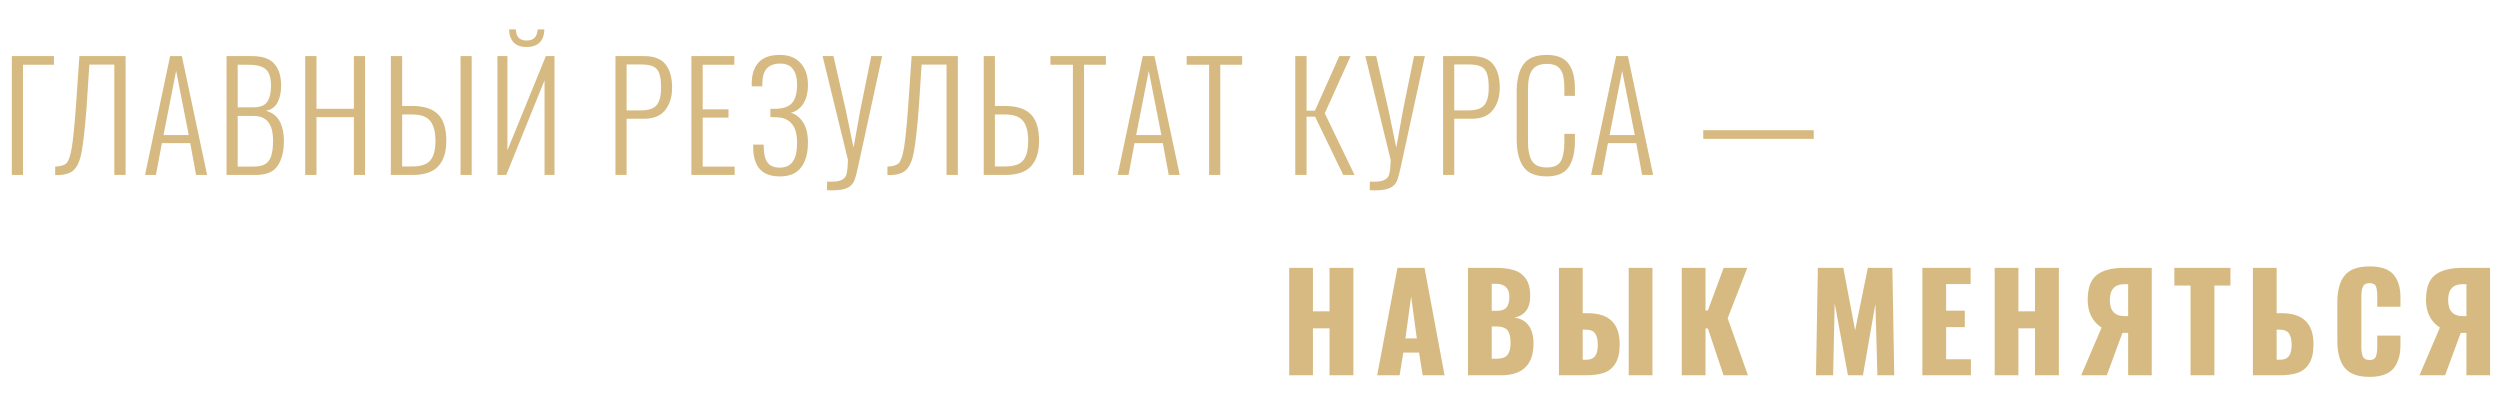
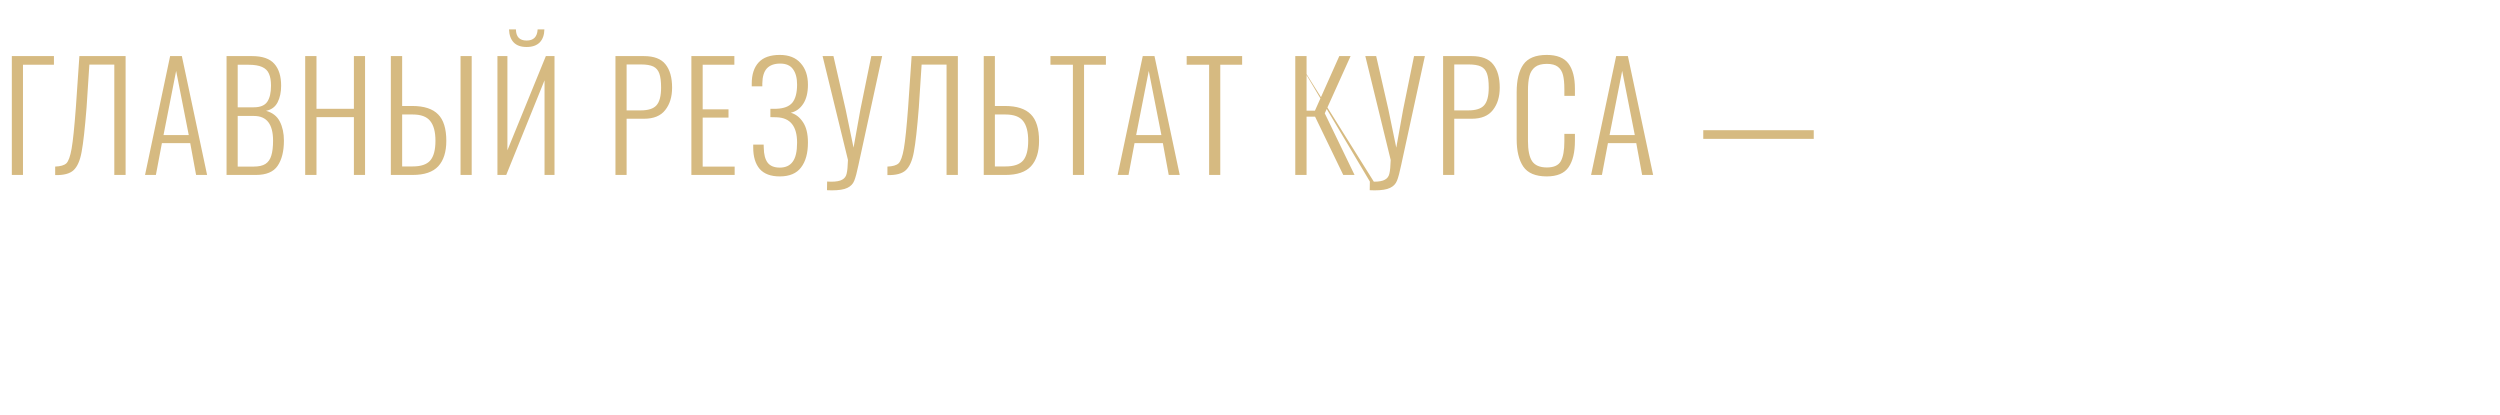
<svg xmlns="http://www.w3.org/2000/svg" width="886" height="147" viewBox="0 0 886 147" fill="none">
-   <path d="M4.192 19.88H19.116V22.948H8.144V62H4.192V19.88ZM19.554 59.036C21.426 58.967 22.744 58.585 23.506 57.892C24.269 57.164 24.893 55.431 25.378 52.692C25.864 49.919 26.366 45.048 26.886 38.08L28.134 19.88H44.514V62H40.51V22.896H31.67L30.682 38.08C30.093 45.533 29.504 50.803 28.914 53.888C28.36 56.939 27.406 59.088 26.054 60.336C24.737 61.549 22.57 62.121 19.554 62.052V59.036ZM60.291 19.88H64.451L73.395 62H69.496L67.415 50.716H57.38L55.248 62H51.4L60.291 19.88ZM66.895 47.856L62.423 25.132L57.952 47.856H66.895ZM80.289 19.88H89.337C93.011 19.88 95.646 20.799 97.241 22.636C98.835 24.439 99.633 27.021 99.633 30.384C99.633 32.672 99.217 34.631 98.385 36.26C97.553 37.889 96.183 38.895 94.277 39.276C96.565 39.9 98.194 41.165 99.165 43.072C100.135 44.979 100.621 47.232 100.621 49.832C100.621 53.611 99.875 56.592 98.385 58.776C96.929 60.925 94.363 62 90.689 62H80.289V19.88ZM89.961 38.028C92.214 38.028 93.791 37.387 94.693 36.104C95.594 34.787 96.045 32.88 96.045 30.384C96.045 28.616 95.802 27.195 95.317 26.12C94.866 25.045 94.051 24.248 92.873 23.728C91.729 23.208 90.099 22.948 87.985 22.948H84.241V38.028H89.961ZM89.909 59.036C91.711 59.036 93.098 58.724 94.069 58.1C95.074 57.441 95.767 56.453 96.149 55.136C96.565 53.819 96.773 52.051 96.773 49.832C96.773 44.008 94.519 41.096 90.013 41.096H84.241V59.036H89.909ZM108.158 19.88H112.162V38.548H125.422V19.88H129.374V62H125.422V41.512H112.162V62H108.158V19.88ZM138.517 19.88H142.521V37.56H146.109C150.269 37.56 153.32 38.548 155.261 40.524C157.203 42.465 158.173 45.603 158.173 49.936C158.173 53.853 157.22 56.852 155.313 58.932C153.407 60.977 150.391 62 146.265 62H138.517V19.88ZM163.217 19.88H167.169V62H163.217V19.88ZM146.265 58.984C149.177 58.984 151.24 58.291 152.453 56.904C153.701 55.483 154.325 53.143 154.325 49.884C154.325 46.729 153.701 44.389 152.453 42.864C151.24 41.339 149.177 40.576 146.265 40.576H142.521V58.984H146.265ZM176.29 19.88H179.826V53.264L193.45 19.88H196.518V62H192.982V28.46L179.41 62H176.29V19.88ZM186.638 16.656C184.628 16.656 183.102 16.119 182.062 15.044C181.022 13.969 180.468 12.427 180.398 10.416H182.842C182.877 13.051 184.142 14.368 186.638 14.368C189.1 14.368 190.4 13.051 190.538 10.416H192.93C192.896 12.392 192.341 13.935 191.266 15.044C190.192 16.119 188.649 16.656 186.638 16.656ZM218.119 19.88H228.207C231.778 19.88 234.326 20.851 235.851 22.792C237.411 24.733 238.191 27.489 238.191 31.06C238.191 34.319 237.377 36.971 235.747 39.016C234.153 41.061 231.657 42.084 228.259 42.084H222.071V62H218.119V19.88ZM227.115 39.12C229.715 39.12 231.553 38.531 232.627 37.352C233.737 36.139 234.291 34.041 234.291 31.06C234.291 28.876 234.083 27.212 233.667 26.068C233.251 24.889 232.541 24.057 231.535 23.572C230.53 23.087 229.074 22.844 227.167 22.844H222.071V39.12H227.115ZM245.024 19.88H260.26V22.948H249.028V38.756H258.18V41.668H249.028V59.036H260.364V62H245.024V19.88ZM276.351 62.52C273.161 62.52 270.787 61.636 269.227 59.868C267.701 58.065 266.939 55.535 266.939 52.276V51.236H270.631C270.631 51.86 270.648 52.259 270.683 52.432C270.717 54.72 271.168 56.453 272.035 57.632C272.936 58.811 274.375 59.4 276.351 59.4C278.396 59.4 279.921 58.707 280.927 57.32C281.967 55.933 282.487 53.68 282.487 50.56C282.487 44.736 280.077 41.737 275.259 41.564C275.12 41.529 274.375 41.512 273.023 41.512V38.548H275.207C277.841 38.444 279.713 37.716 280.823 36.364C281.932 34.977 282.487 32.845 282.487 29.968C282.487 27.645 282.001 25.825 281.031 24.508C280.095 23.191 278.587 22.532 276.507 22.532C274.427 22.532 272.849 23.104 271.775 24.248C270.735 25.392 270.197 27.177 270.163 29.604V30.592H266.419V29.604C266.419 26.38 267.233 23.884 268.863 22.116C270.492 20.348 272.988 19.464 276.351 19.464C279.575 19.464 282.036 20.435 283.735 22.376C285.468 24.283 286.335 26.831 286.335 30.02C286.335 32.828 285.78 35.081 284.671 36.78C283.561 38.479 282.088 39.536 280.251 39.952C281.984 40.437 283.423 41.547 284.567 43.28C285.745 45.013 286.335 47.423 286.335 50.508C286.335 54.287 285.52 57.233 283.891 59.348C282.296 61.463 279.783 62.52 276.351 62.52ZM293.135 64.34L294.539 64.392C296.376 64.392 297.694 64.149 298.491 63.664C299.323 63.213 299.843 62.503 300.051 61.532C300.294 60.527 300.45 58.915 300.519 56.696L291.523 19.88H295.371L299.687 38.756L302.495 52.328L304.939 38.756L308.787 19.88H312.635L304.575 56.904L304.263 58.36C303.708 61.029 303.206 62.919 302.755 64.028C302.304 65.172 301.49 66.021 300.311 66.576C299.132 67.165 297.295 67.46 294.799 67.46L293.083 67.408L293.135 64.34ZM314.504 59.036C316.376 58.967 317.693 58.585 318.456 57.892C319.219 57.164 319.843 55.431 320.328 52.692C320.813 49.919 321.316 45.048 321.836 38.08L323.084 19.88H339.464V62H335.46V22.896H326.62L325.632 38.08C325.043 45.533 324.453 50.803 323.864 53.888C323.309 56.939 322.356 59.088 321.004 60.336C319.687 61.549 317.52 62.121 314.504 62.052V59.036ZM348.637 19.88H352.589V37.56H356.177C360.337 37.56 363.388 38.548 365.329 40.524C367.27 42.465 368.241 45.603 368.241 49.936C368.241 53.853 367.288 56.852 365.381 58.932C363.474 60.977 360.458 62 356.333 62H348.637V19.88ZM356.385 58.984C359.297 58.984 361.36 58.291 362.573 56.904C363.786 55.483 364.393 53.143 364.393 49.884C364.393 46.729 363.786 44.389 362.573 42.864C361.36 41.339 359.28 40.576 356.333 40.576H352.589V58.984H356.385ZM380.235 22.948H372.279V19.88H391.935V22.948H384.187V62H380.235V22.948ZM404.991 19.88H409.151L418.095 62H414.195L412.115 50.716H402.079L399.947 62H396.099L404.991 19.88ZM411.595 47.856L407.123 25.132L402.651 47.856H411.595ZM428.512 22.948H420.556V19.88H440.212V22.948H432.464V62H428.512V22.948ZM459.045 19.88H463.049V39.224H466.013L474.645 19.88H478.649L469.497 40.16L480.053 62H476.049L466.065 41.356H463.049V62H459.045V19.88ZM485.48 64.34L486.884 64.392C488.721 64.392 490.039 64.149 490.836 63.664C491.668 63.213 492.188 62.503 492.396 61.532C492.639 60.527 492.795 58.915 492.864 56.696L483.868 19.88H487.716L492.032 38.756L494.84 52.328L497.284 38.756L501.132 19.88H504.98L496.92 56.904L496.608 58.36C496.053 61.029 495.551 62.919 495.1 64.028C494.649 65.172 493.835 66.021 492.656 66.576C491.477 67.165 489.64 67.46 487.144 67.46L485.428 67.408L485.48 64.34ZM511.436 19.88H521.524C525.094 19.88 527.642 20.851 529.168 22.792C530.728 24.733 531.508 27.489 531.508 31.06C531.508 34.319 530.693 36.971 529.064 39.016C527.469 41.061 524.973 42.084 521.576 42.084H515.388V62H511.436V19.88ZM520.432 39.12C523.032 39.12 524.869 38.531 525.944 37.352C527.053 36.139 527.608 34.041 527.608 31.06C527.608 28.876 527.4 27.212 526.984 26.068C526.568 24.889 525.857 24.057 524.852 23.572C523.846 23.087 522.39 22.844 520.484 22.844H515.388V39.12H520.432ZM548.168 62.52C544.216 62.52 541.443 61.359 539.848 59.036C538.288 56.713 537.508 53.489 537.508 49.364V32.62C537.508 28.391 538.288 25.149 539.848 22.896C541.443 20.608 544.216 19.464 548.168 19.464C551.774 19.464 554.339 20.487 555.864 22.532C557.39 24.577 558.152 27.541 558.152 31.424V33.972H554.408V31.528C554.408 29.517 554.252 27.888 553.94 26.64C553.628 25.357 553.022 24.369 552.12 23.676C551.219 22.983 549.919 22.636 548.22 22.636C546.383 22.636 544.979 23.017 544.008 23.78C543.038 24.543 542.379 25.6 542.032 26.952C541.686 28.269 541.512 29.968 541.512 32.048V49.988C541.512 53.247 541.998 55.621 542.968 57.112C543.974 58.603 545.724 59.348 548.22 59.348C550.682 59.348 552.328 58.603 553.16 57.112C553.992 55.587 554.408 53.281 554.408 50.196V47.44H558.152V49.936C558.152 53.957 557.407 57.06 555.916 59.244C554.426 61.428 551.843 62.52 548.168 62.52ZM572.766 19.88H576.926L585.87 62H581.97L579.89 50.716H569.854L567.722 62H563.874L572.766 19.88ZM579.37 47.856L574.898 25.132L570.426 47.856H579.37ZM603.636 46.14H642.792V49.208H603.636V46.14Z" fill="#D6BA81" />
-   <path d="M456.895 94.93H465.308V110.346H471.183V94.93H479.643V133H471.183V116.362H465.308V133H456.895V94.93ZM495.263 94.93H504.851L511.948 133H504.193L502.924 124.963H497.331L496.015 133H488.072L495.263 94.93ZM502.125 119.934L500.104 105.082L498.083 119.934H502.125ZM520.257 94.93H530.174C532.649 94.93 534.748 95.196 536.472 95.729C538.226 96.23 539.636 97.217 540.702 98.69C541.767 100.163 542.3 102.231 542.3 104.894C542.3 107.15 541.814 108.905 540.843 110.158C539.871 111.411 538.493 112.21 536.707 112.555C538.9 112.837 540.576 113.761 541.736 115.328C542.895 116.895 543.475 119.025 543.475 121.72C543.475 129.24 539.636 133 531.96 133H520.257V94.93ZM530.315 110.158C532.101 110.158 533.307 109.751 533.934 108.936C534.592 108.121 534.921 106.852 534.921 105.129C534.921 103.625 534.513 102.497 533.699 101.745C532.884 100.962 531.693 100.57 530.127 100.57H528.67V110.158H530.315ZM530.456 127.125C532.242 127.125 533.495 126.686 534.216 125.809C534.968 124.9 535.344 123.49 535.344 121.579C535.344 119.417 534.968 117.897 534.216 117.02C533.495 116.143 532.226 115.704 530.409 115.704H528.67V127.125H530.456ZM552.494 94.93H560.907V111.004H562.787C570.275 111.004 574.02 114.67 574.02 122.002C574.02 124.947 573.503 127.235 572.469 128.864C571.466 130.462 570.103 131.559 568.38 132.154C566.656 132.718 564.541 133 562.035 133H552.494V94.93ZM577.216 94.93H585.629V133H577.216V94.93ZM562.082 127.501C563.554 127.501 564.62 127.078 565.278 126.232C565.936 125.386 566.265 124.054 566.265 122.237C566.265 120.514 565.967 119.182 565.372 118.242C564.776 117.302 563.648 116.832 561.988 116.832H560.907V127.501H562.082ZM596.018 94.93H604.431V110.017H605.277L610.87 94.93H619.236L612.28 112.79L619.471 133H610.823L605.277 116.409H604.431V133H596.018V94.93ZM644.246 94.93H653.27L657.453 117.067L661.965 94.93H670.66L671.318 133H665.349L664.644 107.667L660.226 133H654.915L650.215 107.479L649.651 133H643.588L644.246 94.93ZM681.287 94.93H698.395V100.664H689.7V110.111H696.327V115.939H689.7V127.313H698.489V133H681.287V94.93ZM706.914 94.93H715.327V110.346H721.202V94.93H729.662V133H721.202V116.362H715.327V133H706.914V94.93ZM744.813 116.08C743.309 115.171 742.102 113.871 741.194 112.179C740.316 110.456 739.878 108.497 739.878 106.304C739.878 102.105 740.943 99.16 743.074 97.468C745.236 95.776 748.479 94.93 752.803 94.93H762.579V133H754.213V117.96H752.709H752.192L746.646 133H737.575L744.813 116.08ZM754.213 112.038V100.711H752.897C749.45 100.711 747.727 102.591 747.727 106.351C747.727 110.142 749.481 112.038 752.991 112.038H754.213ZM776.324 101.181H770.59V94.93H790.471V101.181H784.784V133H776.324V101.181ZM798.428 94.93H806.841V111.004H808.721C816.179 111.004 819.907 114.67 819.907 122.002C819.907 124.947 819.39 127.235 818.356 128.864C817.354 130.462 815.975 131.559 814.22 132.154C812.497 132.718 810.398 133 807.922 133H798.428V94.93ZM807.969 127.501C809.442 127.501 810.507 127.078 811.165 126.232C811.823 125.386 812.152 124.054 812.152 122.237C812.152 120.514 811.855 119.182 811.259 118.242C810.664 117.302 809.536 116.832 807.875 116.832H806.841V127.501H807.969ZM839.773 133.564C835.637 133.564 832.691 132.483 830.937 130.321C829.213 128.128 828.352 124.979 828.352 120.874V107.15C828.352 102.951 829.213 99.787 830.937 97.656C832.66 95.494 835.605 94.413 839.773 94.413C843.752 94.413 846.572 95.369 848.233 97.28C849.893 99.191 850.724 101.902 850.724 105.411V108.701H842.499V104.894C842.499 103.421 842.342 102.293 842.029 101.51C841.715 100.727 840.963 100.335 839.773 100.335C838.582 100.335 837.799 100.758 837.423 101.604C837.047 102.419 836.859 103.562 836.859 105.035V122.942C836.859 124.446 837.047 125.605 837.423 126.42C837.83 127.203 838.613 127.595 839.773 127.595C840.932 127.595 841.668 127.203 841.982 126.42C842.326 125.605 842.499 124.446 842.499 122.942V118.947H850.724V122.237C850.724 125.809 849.893 128.598 848.233 130.603C846.572 132.577 843.752 133.564 839.773 133.564ZM864.705 116.08C863.201 115.171 861.995 113.871 861.086 112.179C860.209 110.456 859.77 108.497 859.77 106.304C859.77 102.105 860.835 99.16 862.966 97.468C865.128 95.776 868.371 94.93 872.695 94.93H882.471V133H874.105V117.96H872.601H872.084L866.538 133H857.467L864.705 116.08ZM874.105 112.038V100.711H872.789C869.342 100.711 867.619 102.591 867.619 106.351C867.619 110.142 869.374 112.038 872.883 112.038H874.105Z" fill="#D6BA81" />
+   <path d="M4.192 19.88H19.116V22.948H8.144V62H4.192V19.88ZM19.554 59.036C21.426 58.967 22.744 58.585 23.506 57.892C24.269 57.164 24.893 55.431 25.378 52.692C25.864 49.919 26.366 45.048 26.886 38.08L28.134 19.88H44.514V62H40.51V22.896H31.67L30.682 38.08C30.093 45.533 29.504 50.803 28.914 53.888C28.36 56.939 27.406 59.088 26.054 60.336C24.737 61.549 22.57 62.121 19.554 62.052V59.036ZM60.291 19.88H64.451L73.395 62H69.496L67.415 50.716H57.38L55.248 62H51.4L60.291 19.88ZM66.895 47.856L62.423 25.132L57.952 47.856H66.895ZM80.289 19.88H89.337C93.011 19.88 95.646 20.799 97.241 22.636C98.835 24.439 99.633 27.021 99.633 30.384C99.633 32.672 99.217 34.631 98.385 36.26C97.553 37.889 96.183 38.895 94.277 39.276C96.565 39.9 98.194 41.165 99.165 43.072C100.135 44.979 100.621 47.232 100.621 49.832C100.621 53.611 99.875 56.592 98.385 58.776C96.929 60.925 94.363 62 90.689 62H80.289V19.88ZM89.961 38.028C92.214 38.028 93.791 37.387 94.693 36.104C95.594 34.787 96.045 32.88 96.045 30.384C96.045 28.616 95.802 27.195 95.317 26.12C94.866 25.045 94.051 24.248 92.873 23.728C91.729 23.208 90.099 22.948 87.985 22.948H84.241V38.028H89.961ZM89.909 59.036C91.711 59.036 93.098 58.724 94.069 58.1C95.074 57.441 95.767 56.453 96.149 55.136C96.565 53.819 96.773 52.051 96.773 49.832C96.773 44.008 94.519 41.096 90.013 41.096H84.241V59.036H89.909ZM108.158 19.88H112.162V38.548H125.422V19.88H129.374V62H125.422V41.512H112.162V62H108.158V19.88ZM138.517 19.88H142.521V37.56H146.109C150.269 37.56 153.32 38.548 155.261 40.524C157.203 42.465 158.173 45.603 158.173 49.936C158.173 53.853 157.22 56.852 155.313 58.932C153.407 60.977 150.391 62 146.265 62H138.517V19.88ZM163.217 19.88H167.169V62H163.217V19.88ZM146.265 58.984C149.177 58.984 151.24 58.291 152.453 56.904C153.701 55.483 154.325 53.143 154.325 49.884C154.325 46.729 153.701 44.389 152.453 42.864C151.24 41.339 149.177 40.576 146.265 40.576H142.521V58.984H146.265ZM176.29 19.88H179.826V53.264L193.45 19.88H196.518V62H192.982V28.46L179.41 62H176.29V19.88ZM186.638 16.656C184.628 16.656 183.102 16.119 182.062 15.044C181.022 13.969 180.468 12.427 180.398 10.416H182.842C182.877 13.051 184.142 14.368 186.638 14.368C189.1 14.368 190.4 13.051 190.538 10.416H192.93C192.896 12.392 192.341 13.935 191.266 15.044C190.192 16.119 188.649 16.656 186.638 16.656ZM218.119 19.88H228.207C231.778 19.88 234.326 20.851 235.851 22.792C237.411 24.733 238.191 27.489 238.191 31.06C238.191 34.319 237.377 36.971 235.747 39.016C234.153 41.061 231.657 42.084 228.259 42.084H222.071V62H218.119V19.88ZM227.115 39.12C229.715 39.12 231.553 38.531 232.627 37.352C233.737 36.139 234.291 34.041 234.291 31.06C234.291 28.876 234.083 27.212 233.667 26.068C233.251 24.889 232.541 24.057 231.535 23.572C230.53 23.087 229.074 22.844 227.167 22.844H222.071V39.12H227.115ZM245.024 19.88H260.26V22.948H249.028V38.756H258.18V41.668H249.028V59.036H260.364V62H245.024V19.88ZM276.351 62.52C273.161 62.52 270.787 61.636 269.227 59.868C267.701 58.065 266.939 55.535 266.939 52.276V51.236H270.631C270.631 51.86 270.648 52.259 270.683 52.432C270.717 54.72 271.168 56.453 272.035 57.632C272.936 58.811 274.375 59.4 276.351 59.4C278.396 59.4 279.921 58.707 280.927 57.32C281.967 55.933 282.487 53.68 282.487 50.56C282.487 44.736 280.077 41.737 275.259 41.564C275.12 41.529 274.375 41.512 273.023 41.512V38.548H275.207C277.841 38.444 279.713 37.716 280.823 36.364C281.932 34.977 282.487 32.845 282.487 29.968C282.487 27.645 282.001 25.825 281.031 24.508C280.095 23.191 278.587 22.532 276.507 22.532C274.427 22.532 272.849 23.104 271.775 24.248C270.735 25.392 270.197 27.177 270.163 29.604V30.592H266.419V29.604C266.419 26.38 267.233 23.884 268.863 22.116C270.492 20.348 272.988 19.464 276.351 19.464C279.575 19.464 282.036 20.435 283.735 22.376C285.468 24.283 286.335 26.831 286.335 30.02C286.335 32.828 285.78 35.081 284.671 36.78C283.561 38.479 282.088 39.536 280.251 39.952C281.984 40.437 283.423 41.547 284.567 43.28C285.745 45.013 286.335 47.423 286.335 50.508C286.335 54.287 285.52 57.233 283.891 59.348C282.296 61.463 279.783 62.52 276.351 62.52ZM293.135 64.34L294.539 64.392C296.376 64.392 297.694 64.149 298.491 63.664C299.323 63.213 299.843 62.503 300.051 61.532C300.294 60.527 300.45 58.915 300.519 56.696L291.523 19.88H295.371L299.687 38.756L302.495 52.328L304.939 38.756L308.787 19.88H312.635L304.575 56.904L304.263 58.36C303.708 61.029 303.206 62.919 302.755 64.028C302.304 65.172 301.49 66.021 300.311 66.576C299.132 67.165 297.295 67.46 294.799 67.46L293.083 67.408L293.135 64.34ZM314.504 59.036C316.376 58.967 317.693 58.585 318.456 57.892C319.219 57.164 319.843 55.431 320.328 52.692C320.813 49.919 321.316 45.048 321.836 38.08L323.084 19.88H339.464V62H335.46V22.896H326.62L325.632 38.08C325.043 45.533 324.453 50.803 323.864 53.888C323.309 56.939 322.356 59.088 321.004 60.336C319.687 61.549 317.52 62.121 314.504 62.052V59.036ZM348.637 19.88H352.589V37.56H356.177C360.337 37.56 363.388 38.548 365.329 40.524C367.27 42.465 368.241 45.603 368.241 49.936C368.241 53.853 367.288 56.852 365.381 58.932C363.474 60.977 360.458 62 356.333 62H348.637V19.88ZM356.385 58.984C359.297 58.984 361.36 58.291 362.573 56.904C363.786 55.483 364.393 53.143 364.393 49.884C364.393 46.729 363.786 44.389 362.573 42.864C361.36 41.339 359.28 40.576 356.333 40.576H352.589V58.984H356.385ZM380.235 22.948H372.279V19.88H391.935V22.948H384.187V62H380.235V22.948ZM404.991 19.88H409.151L418.095 62H414.195L412.115 50.716H402.079L399.947 62H396.099L404.991 19.88ZM411.595 47.856L407.123 25.132L402.651 47.856H411.595ZM428.512 22.948H420.556V19.88H440.212V22.948H432.464V62H428.512V22.948ZM459.045 19.88H463.049V39.224H466.013L474.645 19.88H478.649L469.497 40.16L480.053 62H476.049L466.065 41.356H463.049V62H459.045V19.88ZL486.884 64.392C488.721 64.392 490.039 64.149 490.836 63.664C491.668 63.213 492.188 62.503 492.396 61.532C492.639 60.527 492.795 58.915 492.864 56.696L483.868 19.88H487.716L492.032 38.756L494.84 52.328L497.284 38.756L501.132 19.88H504.98L496.92 56.904L496.608 58.36C496.053 61.029 495.551 62.919 495.1 64.028C494.649 65.172 493.835 66.021 492.656 66.576C491.477 67.165 489.64 67.46 487.144 67.46L485.428 67.408L485.48 64.34ZM511.436 19.88H521.524C525.094 19.88 527.642 20.851 529.168 22.792C530.728 24.733 531.508 27.489 531.508 31.06C531.508 34.319 530.693 36.971 529.064 39.016C527.469 41.061 524.973 42.084 521.576 42.084H515.388V62H511.436V19.88ZM520.432 39.12C523.032 39.12 524.869 38.531 525.944 37.352C527.053 36.139 527.608 34.041 527.608 31.06C527.608 28.876 527.4 27.212 526.984 26.068C526.568 24.889 525.857 24.057 524.852 23.572C523.846 23.087 522.39 22.844 520.484 22.844H515.388V39.12H520.432ZM548.168 62.52C544.216 62.52 541.443 61.359 539.848 59.036C538.288 56.713 537.508 53.489 537.508 49.364V32.62C537.508 28.391 538.288 25.149 539.848 22.896C541.443 20.608 544.216 19.464 548.168 19.464C551.774 19.464 554.339 20.487 555.864 22.532C557.39 24.577 558.152 27.541 558.152 31.424V33.972H554.408V31.528C554.408 29.517 554.252 27.888 553.94 26.64C553.628 25.357 553.022 24.369 552.12 23.676C551.219 22.983 549.919 22.636 548.22 22.636C546.383 22.636 544.979 23.017 544.008 23.78C543.038 24.543 542.379 25.6 542.032 26.952C541.686 28.269 541.512 29.968 541.512 32.048V49.988C541.512 53.247 541.998 55.621 542.968 57.112C543.974 58.603 545.724 59.348 548.22 59.348C550.682 59.348 552.328 58.603 553.16 57.112C553.992 55.587 554.408 53.281 554.408 50.196V47.44H558.152V49.936C558.152 53.957 557.407 57.06 555.916 59.244C554.426 61.428 551.843 62.52 548.168 62.52ZM572.766 19.88H576.926L585.87 62H581.97L579.89 50.716H569.854L567.722 62H563.874L572.766 19.88ZM579.37 47.856L574.898 25.132L570.426 47.856H579.37ZM603.636 46.14H642.792V49.208H603.636V46.14Z" fill="#D6BA81" />
</svg>